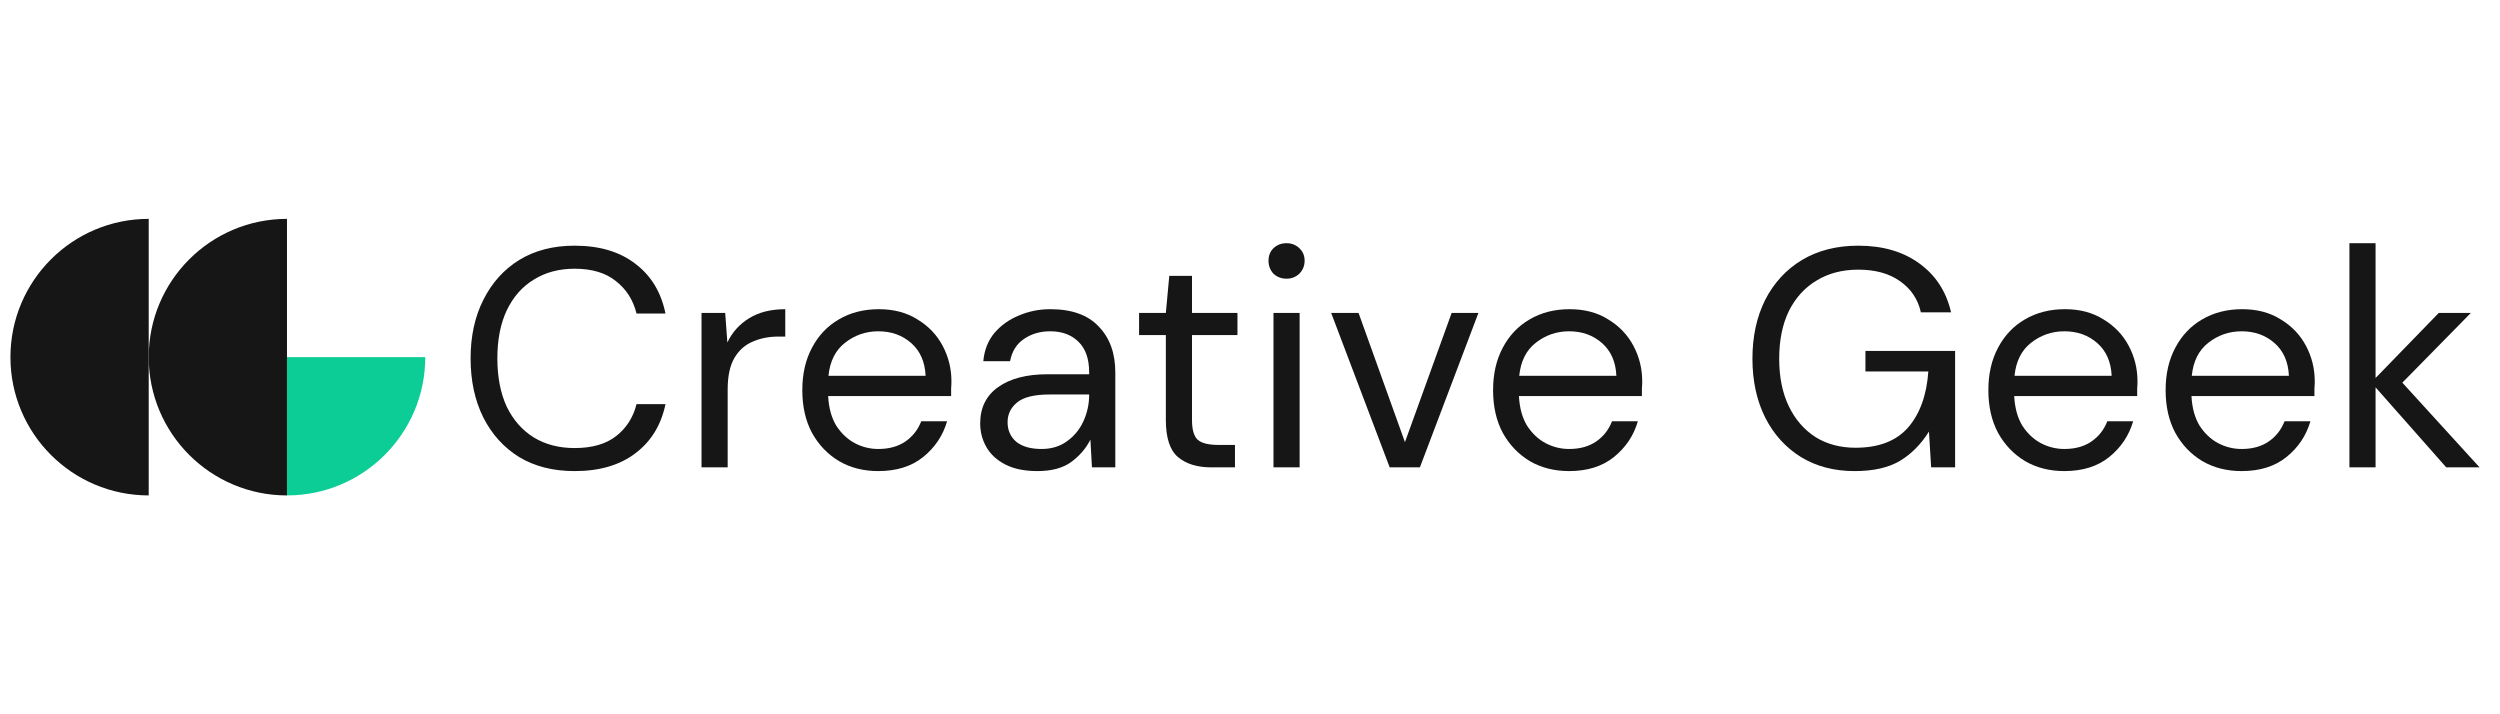
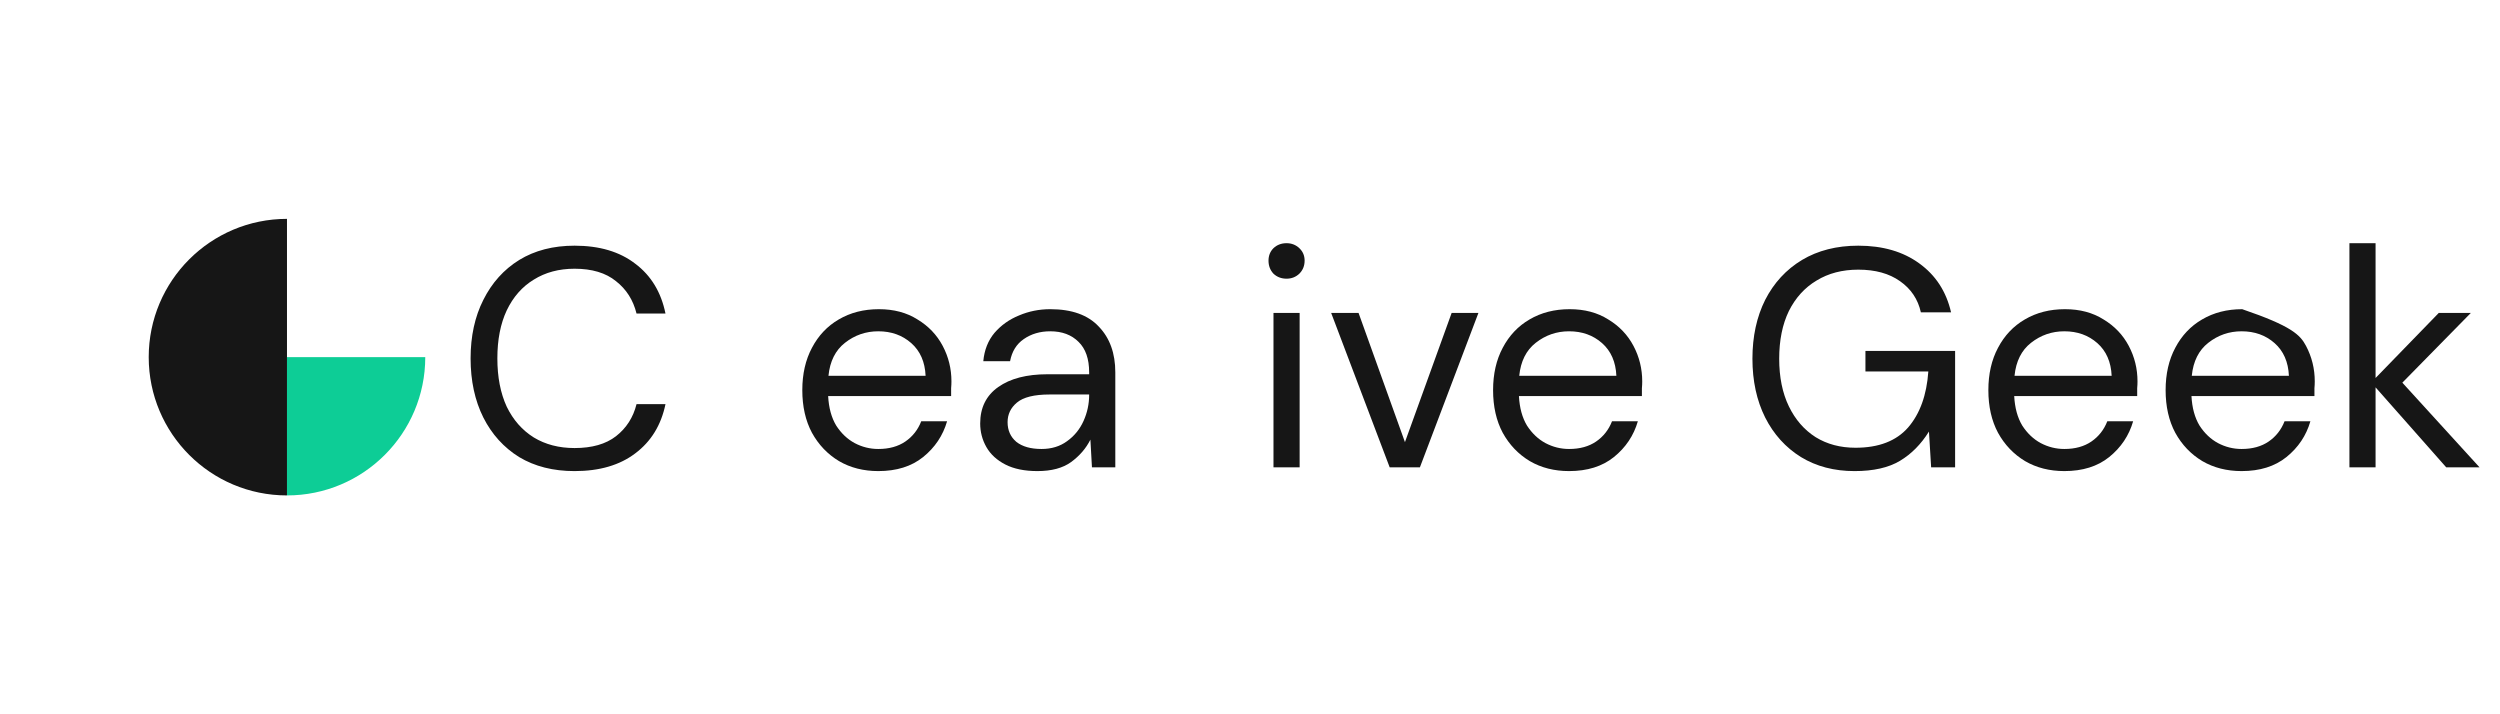
<svg xmlns="http://www.w3.org/2000/svg" width="350" height="100" viewBox="0 0 350 100" fill="none">
  <path d="M328.919 65.43V34.047H332.58V52.92L341.428 43.81H345.918L336.328 53.574L347.138 65.43H342.474L332.58 54.228V65.43H328.919Z" fill="#161616" />
-   <path d="M313.823 65.952C311.76 65.952 309.929 65.487 308.331 64.557C306.732 63.598 305.468 62.276 304.539 60.59C303.638 58.905 303.187 56.915 303.187 54.619C303.187 52.352 303.638 50.377 304.539 48.691C305.439 46.977 306.689 45.655 308.287 44.725C309.914 43.766 311.789 43.286 313.91 43.286C316.002 43.286 317.804 43.766 319.315 44.725C320.855 45.655 322.032 46.89 322.845 48.43C323.659 49.97 324.066 51.626 324.066 53.399C324.066 53.718 324.051 54.038 324.022 54.358C324.022 54.677 324.022 55.04 324.022 55.447H306.805C306.892 57.103 307.27 58.484 307.938 59.588C308.636 60.663 309.493 61.477 310.51 62.029C311.556 62.581 312.66 62.857 313.823 62.857C315.334 62.857 316.598 62.508 317.615 61.811C318.632 61.114 319.373 60.169 319.838 58.978H323.455C322.874 60.983 321.756 62.654 320.099 63.99C318.472 65.298 316.38 65.952 313.823 65.952ZM313.823 46.381C312.079 46.381 310.525 46.919 309.159 47.994C307.822 49.04 307.052 50.58 306.849 52.614H320.448C320.361 50.667 319.692 49.142 318.443 48.037C317.193 46.933 315.653 46.381 313.823 46.381Z" fill="#161616" />
+   <path d="M313.823 65.952C311.76 65.952 309.929 65.487 308.331 64.557C306.732 63.598 305.468 62.276 304.539 60.59C303.638 58.905 303.187 56.915 303.187 54.619C303.187 52.352 303.638 50.377 304.539 48.691C305.439 46.977 306.689 45.655 308.287 44.725C309.914 43.766 311.789 43.286 313.91 43.286C320.855 45.655 322.032 46.89 322.845 48.43C323.659 49.97 324.066 51.626 324.066 53.399C324.066 53.718 324.051 54.038 324.022 54.358C324.022 54.677 324.022 55.04 324.022 55.447H306.805C306.892 57.103 307.27 58.484 307.938 59.588C308.636 60.663 309.493 61.477 310.51 62.029C311.556 62.581 312.66 62.857 313.823 62.857C315.334 62.857 316.598 62.508 317.615 61.811C318.632 61.114 319.373 60.169 319.838 58.978H323.455C322.874 60.983 321.756 62.654 320.099 63.99C318.472 65.298 316.38 65.952 313.823 65.952ZM313.823 46.381C312.079 46.381 310.525 46.919 309.159 47.994C307.822 49.04 307.052 50.58 306.849 52.614H320.448C320.361 50.667 319.692 49.142 318.443 48.037C317.193 46.933 315.653 46.381 313.823 46.381Z" fill="#161616" />
  <path d="M289.007 65.952C286.944 65.952 285.113 65.487 283.515 64.557C281.917 63.598 280.653 62.276 279.723 60.59C278.822 58.905 278.371 56.915 278.371 54.619C278.371 52.352 278.822 50.377 279.723 48.691C280.623 46.977 281.873 45.655 283.471 44.725C285.098 43.766 286.973 43.286 289.094 43.286C291.186 43.286 292.988 43.766 294.499 44.725C296.039 45.655 297.216 46.89 298.029 48.43C298.843 49.97 299.25 51.626 299.25 53.399C299.25 53.718 299.235 54.038 299.206 54.358C299.206 54.677 299.206 55.04 299.206 55.447H281.989C282.076 57.103 282.454 58.484 283.122 59.588C283.82 60.663 284.677 61.477 285.694 62.029C286.74 62.581 287.844 62.857 289.007 62.857C290.518 62.857 291.782 62.508 292.799 61.811C293.816 61.114 294.557 60.169 295.022 58.978H298.64C298.058 60.983 296.94 62.654 295.283 63.99C293.656 65.298 291.564 65.952 289.007 65.952ZM289.007 46.381C287.263 46.381 285.709 46.919 284.343 47.994C283.006 49.04 282.236 50.58 282.033 52.614H295.632C295.545 50.667 294.876 49.142 293.627 48.037C292.377 46.933 290.837 46.381 289.007 46.381Z" fill="#161616" />
  <path d="M259.636 65.953C256.789 65.953 254.29 65.299 252.139 63.991C249.989 62.655 248.318 60.809 247.127 58.456C245.936 56.073 245.34 53.327 245.34 50.218C245.34 47.108 245.936 44.362 247.127 41.98C248.347 39.597 250.062 37.737 252.27 36.401C254.508 35.064 257.137 34.395 260.159 34.395C263.588 34.395 266.436 35.224 268.703 36.88C270.998 38.536 272.48 40.817 273.148 43.723H268.921C268.514 41.892 267.54 40.44 266 39.364C264.489 38.289 262.542 37.752 260.159 37.752C257.922 37.752 255.975 38.26 254.319 39.277C252.662 40.265 251.369 41.689 250.44 43.549C249.539 45.408 249.088 47.632 249.088 50.218C249.088 52.804 249.539 55.027 250.44 56.886C251.34 58.746 252.59 60.185 254.188 61.202C255.786 62.19 257.646 62.684 259.767 62.684C263.022 62.684 265.477 61.739 267.133 59.85C268.79 57.933 269.734 55.317 269.967 52.005H261.162V49.128H273.715V65.43H270.359L270.054 60.417C268.95 62.19 267.598 63.555 266 64.514C264.402 65.473 262.281 65.953 259.636 65.953Z" fill="#161616" />
  <path d="M219.668 65.952C217.604 65.952 215.774 65.487 214.176 64.557C212.577 63.598 211.313 62.276 210.383 60.59C209.483 58.905 209.032 56.915 209.032 54.619C209.032 52.352 209.483 50.377 210.383 48.691C211.284 46.977 212.534 45.655 214.132 44.725C215.759 43.766 217.633 43.286 219.755 43.286C221.847 43.286 223.648 43.766 225.159 44.725C226.7 45.655 227.876 46.89 228.69 48.43C229.504 49.97 229.911 51.626 229.911 53.399C229.911 53.718 229.896 54.038 229.867 54.358C229.867 54.677 229.867 55.04 229.867 55.447H212.65C212.737 57.103 213.115 58.484 213.783 59.588C214.481 60.663 215.338 61.477 216.355 62.029C217.401 62.581 218.505 62.857 219.668 62.857C221.179 62.857 222.443 62.508 223.46 61.811C224.477 61.114 225.218 60.169 225.683 58.978H229.3C228.719 60.983 227.6 62.654 225.944 63.99C224.317 65.298 222.225 65.952 219.668 65.952ZM219.668 46.381C217.924 46.381 216.369 46.919 215.004 47.994C213.667 49.04 212.897 50.58 212.694 52.614H226.293C226.206 50.667 225.537 49.142 224.288 48.037C223.038 46.933 221.498 46.381 219.668 46.381Z" fill="#161616" />
  <path d="M194.557 65.43L186.363 43.81H190.198L196.693 61.899L203.231 43.81H206.979L198.785 65.43H194.557Z" fill="#161616" />
  <path d="M180.119 39.016C179.392 39.016 178.782 38.783 178.288 38.318C177.823 37.824 177.591 37.214 177.591 36.488C177.591 35.79 177.823 35.209 178.288 34.744C178.782 34.279 179.392 34.047 180.119 34.047C180.816 34.047 181.412 34.279 181.906 34.744C182.4 35.209 182.647 35.79 182.647 36.488C182.647 37.214 182.4 37.824 181.906 38.318C181.412 38.783 180.816 39.016 180.119 39.016ZM178.288 65.43V43.81H181.949V65.43H178.288Z" fill="#161616" />
-   <path d="M169.583 65.43C167.607 65.43 166.052 64.95 164.919 63.991C163.786 63.032 163.219 61.303 163.219 58.804V46.905H159.471V43.81H163.219L163.699 38.623H166.88V43.81H173.244V46.905H166.88V58.804C166.88 60.17 167.156 61.1 167.709 61.594C168.261 62.059 169.234 62.291 170.629 62.291H172.895V65.43H169.583Z" fill="#161616" />
  <path d="M145.246 65.952C143.445 65.952 141.948 65.647 140.757 65.036C139.566 64.426 138.679 63.612 138.098 62.596C137.517 61.578 137.226 60.474 137.226 59.283C137.226 57.075 138.069 55.375 139.754 54.183C141.44 52.992 143.735 52.396 146.641 52.396H152.482V52.135C152.482 50.246 151.988 48.822 151 47.863C150.012 46.875 148.69 46.381 147.033 46.381C145.61 46.381 144.375 46.744 143.329 47.471C142.311 48.168 141.672 49.2 141.411 50.565H137.662C137.807 48.996 138.331 47.674 139.231 46.599C140.161 45.524 141.309 44.71 142.675 44.158C144.04 43.577 145.493 43.286 147.033 43.286C150.055 43.286 152.322 44.1 153.833 45.727C155.373 47.325 156.143 49.461 156.143 52.135V65.429H152.874L152.656 61.549C152.046 62.77 151.145 63.816 149.954 64.688C148.791 65.53 147.222 65.952 145.246 65.952ZM145.813 62.857C147.208 62.857 148.399 62.494 149.387 61.767C150.404 61.041 151.174 60.096 151.697 58.934C152.22 57.772 152.482 56.551 152.482 55.273V55.229H146.946C144.796 55.229 143.27 55.607 142.37 56.362C141.498 57.089 141.062 58.004 141.062 59.108C141.062 60.242 141.469 61.157 142.282 61.855C143.125 62.523 144.302 62.857 145.813 62.857Z" fill="#161616" />
  <path d="M122.959 65.952C120.896 65.952 119.065 65.487 117.467 64.557C115.869 63.598 114.605 62.276 113.675 60.59C112.774 58.905 112.323 56.915 112.323 54.619C112.323 52.352 112.774 50.377 113.675 48.691C114.575 46.977 115.825 45.655 117.423 44.725C119.05 43.766 120.925 43.286 123.046 43.286C125.138 43.286 126.94 43.766 128.451 44.725C129.991 45.655 131.168 46.89 131.981 48.43C132.795 49.97 133.202 51.626 133.202 53.399C133.202 53.718 133.187 54.038 133.158 54.358C133.158 54.677 133.158 55.04 133.158 55.447H115.941C116.028 57.103 116.406 58.484 117.074 59.588C117.772 60.663 118.629 61.477 119.646 62.029C120.692 62.581 121.796 62.857 122.959 62.857C124.47 62.857 125.734 62.508 126.751 61.811C127.768 61.114 128.509 60.169 128.974 58.978H132.592C132.01 60.983 130.892 62.654 129.235 63.99C127.608 65.298 125.516 65.952 122.959 65.952ZM122.959 46.381C121.215 46.381 119.661 46.919 118.295 47.994C116.958 49.04 116.188 50.58 115.985 52.614H129.584C129.497 50.667 128.829 49.142 127.579 48.037C126.33 46.933 124.789 46.381 122.959 46.381Z" fill="#161616" />
-   <path d="M98.213 65.429V43.809H101.526L101.831 47.95C102.499 46.526 103.516 45.393 104.882 44.55C106.247 43.708 107.933 43.286 109.938 43.286V47.122H108.935C107.657 47.122 106.48 47.355 105.405 47.819C104.33 48.255 103.472 49.011 102.833 50.086C102.194 51.161 101.874 52.643 101.874 54.532V65.429H98.213Z" fill="#161616" />
  <path d="M80.441 65.953C77.448 65.953 74.862 65.299 72.682 63.991C70.532 62.655 68.861 60.809 67.67 58.456C66.478 56.073 65.883 53.312 65.883 50.174C65.883 47.065 66.478 44.333 67.67 41.98C68.861 39.597 70.532 37.737 72.682 36.401C74.862 35.064 77.448 34.395 80.441 34.395C83.928 34.395 86.761 35.238 88.94 36.924C91.149 38.58 92.558 40.904 93.168 43.898H89.115C88.65 42.009 87.691 40.498 86.238 39.364C84.814 38.202 82.882 37.621 80.441 37.621C78.262 37.621 76.358 38.13 74.731 39.147C73.104 40.135 71.84 41.573 70.939 43.462C70.067 45.321 69.631 47.559 69.631 50.174C69.631 52.789 70.067 55.041 70.939 56.93C71.84 58.79 73.104 60.228 74.731 61.245C76.358 62.233 78.262 62.727 80.441 62.727C82.882 62.727 84.814 62.175 86.238 61.071C87.691 59.938 88.65 58.441 89.115 56.581H93.168C92.558 59.516 91.149 61.812 88.94 63.468C86.761 65.124 83.928 65.953 80.441 65.953Z" fill="#161616" />
-   <path fill-rule="evenodd" clip-rule="evenodd" d="M20.82 69.359V30.641C10.128 30.641 1.461 39.309 1.461 50C1.461 60.692 10.128 69.359 20.82 69.359Z" fill="#161616" />
  <path fill-rule="evenodd" clip-rule="evenodd" d="M40.178 69.359V30.641C29.487 30.641 20.82 39.309 20.82 50C20.82 60.692 29.487 69.359 40.178 69.359Z" fill="#161616" />
  <path fill-rule="evenodd" clip-rule="evenodd" d="M40.178 69.359C50.87 69.359 59.537 60.691 59.537 50H40.178V69.359Z" fill="#0DCD96" />
</svg>